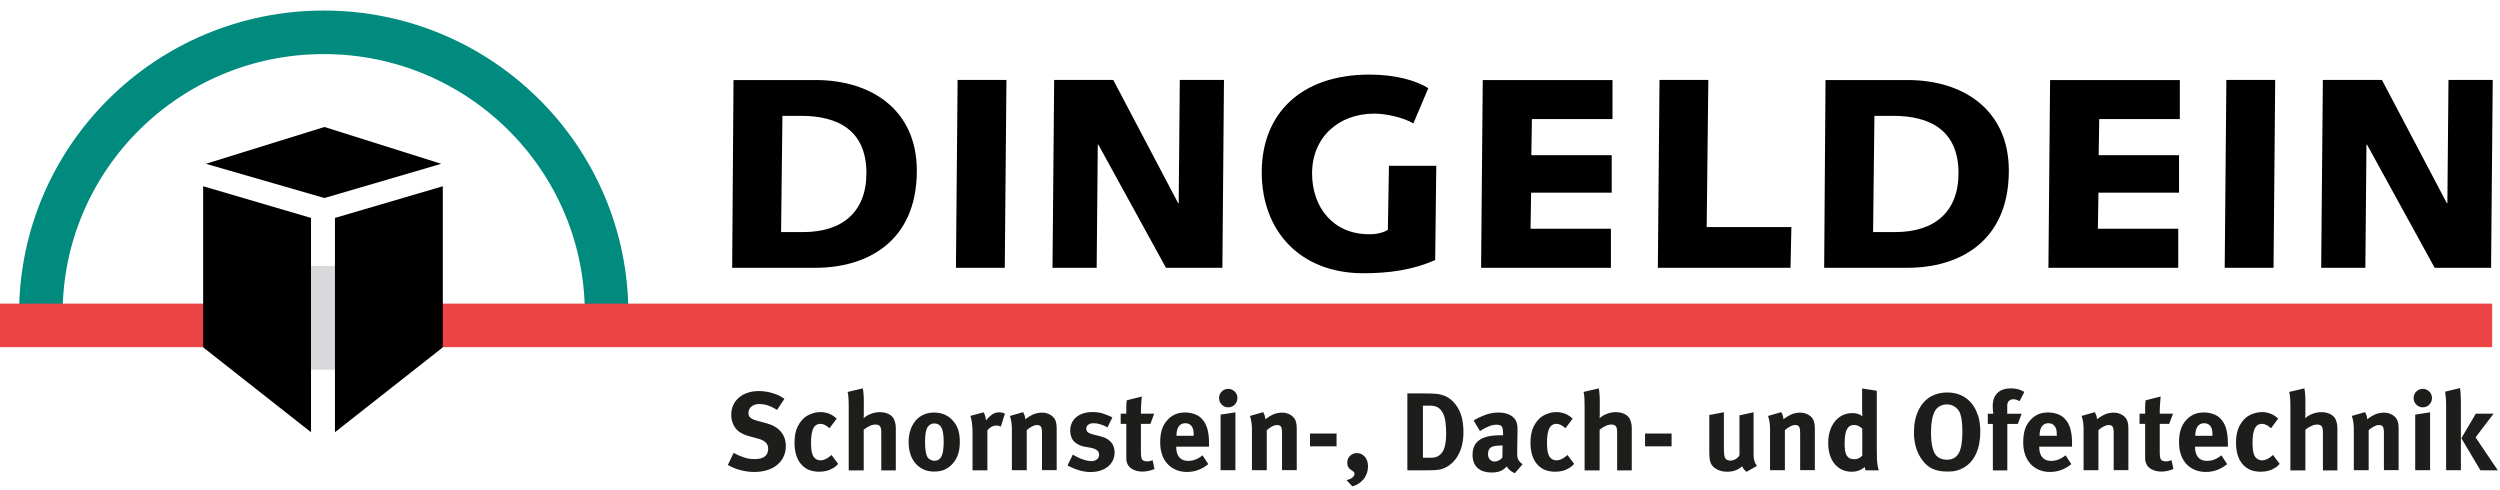
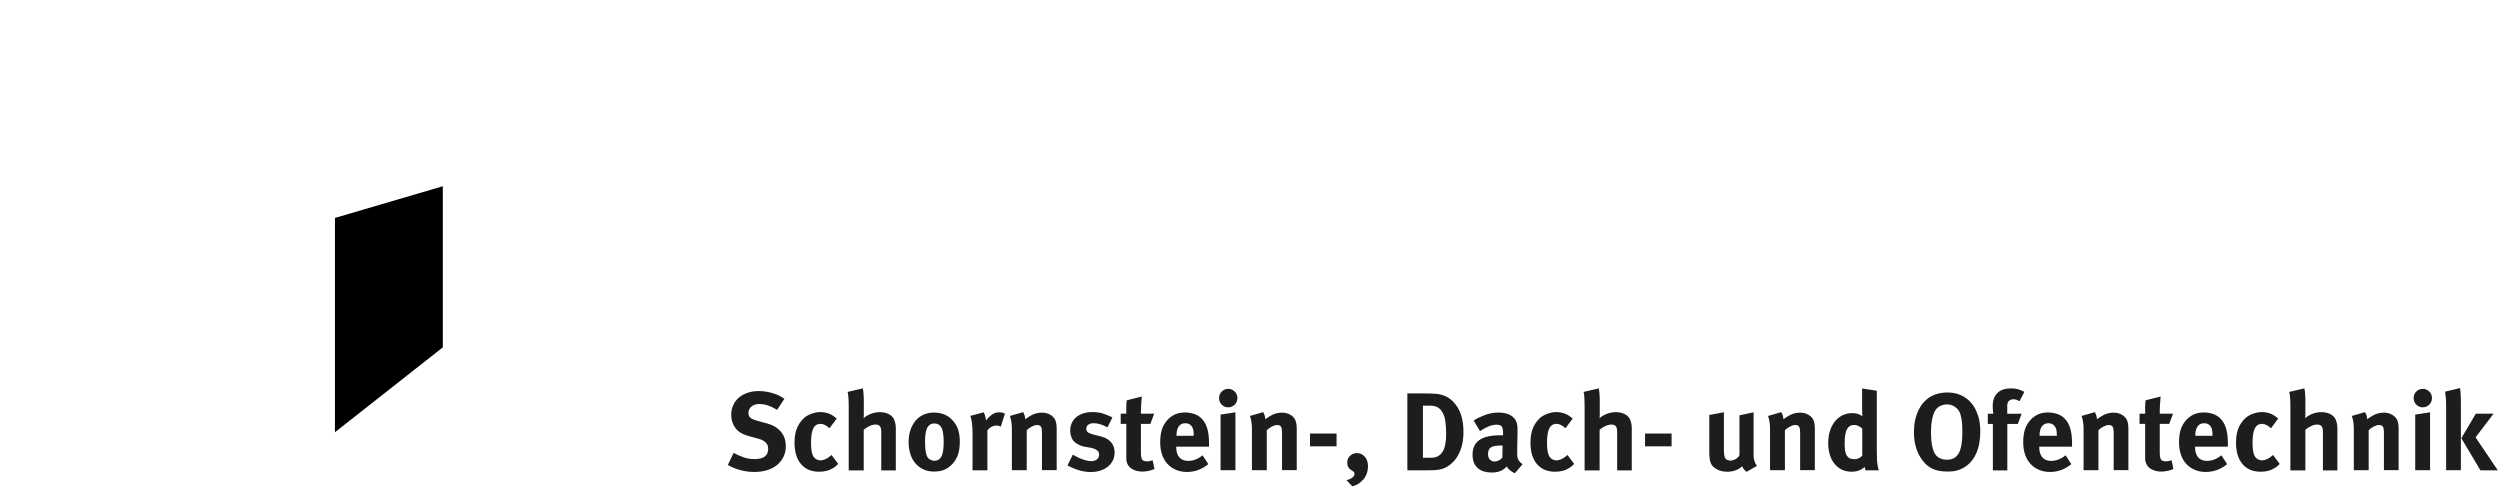
<svg xmlns="http://www.w3.org/2000/svg" id="Ebene_1" version="1.1" viewBox="0 0 316.39 62.07">
  <defs>
    <style> .st0, .st1, .st2 { fill: none; } .st3 { fill: #d8d9db; } .st4 { fill: #1d1d1b; } .st5 { clip-path: url(#clippath-1); } .st1 { stroke: #ec4345; } .st1, .st2 { stroke-width: 5.51px; } .st2 { stroke: #008b7e; } .st6 { clip-path: url(#clippath); } </style>
    <clipPath id="clippath">
-       <rect class="st0" y="1.33" width="337.48" height="69.22" />
-     </clipPath>
+       </clipPath>
    <clipPath id="clippath-1">
      <rect class="st0" y="1.33" width="337.48" height="69.22" />
    </clipPath>
  </defs>
  <g class="st6">
-     <path d="M92.66,33.89h10.57c6.31,0,12.8-3.16,12.8-12.29,0-7.73-5.8-11.47-12.8-11.47h-10.4l-.17,23.77ZM99.01,14.66h2.37c4.56,0,8.27,1.75,8.27,7.25,0,4.95-3.09,7.46-7.99,7.46h-2.81l.17-14.71ZM120.98,33.89h6.18l.21-23.77h-6.18l-.21,23.77ZM133.2,33.89h5.59l.14-15.59h.07l8.56,15.59h7.14l.2-23.77h-5.59l-.14,15.59h-.07l-8.21-15.59h-7.48l-.21,23.77ZM181.75,20.98h-5.97l-.14,8.11c-.41.27-1.31.58-2.41.55-4.5,0-7.18-3.4-7.18-7.7,0-4.57,3.37-7.56,7.87-7.56,1.48,0,3.68.48,4.95,1.24l1.89-4.46c-1.58-1-4.22-1.72-7.45-1.72-8.66,0-13.63,4.94-13.63,12.36s4.84,12.78,12.85,12.78c3.16,0,6.22-.38,9.1-1.68l.14-11.92ZM187.45,33.89h16.42v-4.94h-10.17l.07-4.57h10.2v-4.74h-10.17l.07-4.57h10.2v-4.94h-16.42l-.21,23.77ZM209.81,33.89h16.79l.11-5.15h-10.72l.21-18.62h-6.18l-.21,23.77ZM230.86,33.89h10.57c6.32,0,12.8-3.16,12.8-12.29,0-7.73-5.8-11.47-12.8-11.47h-10.4l-.17,23.77ZM237.22,14.66h2.37c4.56,0,8.27,1.75,8.27,7.25,0,4.95-3.09,7.46-8,7.46h-2.81l.17-14.71ZM259.26,33.89h16.41v-4.94h-10.17l.07-4.57h10.2v-4.74h-10.17l.07-4.57h10.2v-4.94h-16.42l-.21,23.77ZM281.55,33.89h6.18l.21-23.77h-6.18l-.21,23.77ZM293.76,33.89h5.59l.14-15.59h.07l8.56,15.59h7.14l.21-23.77h-5.6l-.14,15.59h-.07l-8.21-15.59h-7.48l-.21,23.77Z" />
+     <path d="M92.66,33.89h10.57c6.31,0,12.8-3.16,12.8-12.29,0-7.73-5.8-11.47-12.8-11.47h-10.4l-.17,23.77ZM99.01,14.66h2.37c4.56,0,8.27,1.75,8.27,7.25,0,4.95-3.09,7.46-7.99,7.46h-2.81l.17-14.71ZM120.98,33.89h6.18l.21-23.77h-6.18l-.21,23.77ZM133.2,33.89h5.59l.14-15.59h.07l8.56,15.59h7.14l.2-23.77h-5.59l-.14,15.59h-.07l-8.21-15.59h-7.48l-.21,23.77ZM181.75,20.98h-5.97l-.14,8.11c-.41.27-1.31.58-2.41.55-4.5,0-7.18-3.4-7.18-7.7,0-4.57,3.37-7.56,7.87-7.56,1.48,0,3.68.48,4.95,1.24l1.89-4.46c-1.58-1-4.22-1.72-7.45-1.72-8.66,0-13.63,4.94-13.63,12.36s4.84,12.78,12.85,12.78c3.16,0,6.22-.38,9.1-1.68l.14-11.92ZM187.45,33.89h16.42v-4.94h-10.17l.07-4.57h10.2v-4.74h-10.17l.07-4.57h10.2v-4.94h-16.42l-.21,23.77ZM209.81,33.89h16.79l.11-5.15h-10.72l.21-18.62h-6.18l-.21,23.77ZM230.86,33.89h10.57c6.32,0,12.8-3.16,12.8-12.29,0-7.73-5.8-11.47-12.8-11.47h-10.4l-.17,23.77ZM237.22,14.66h2.37c4.56,0,8.27,1.75,8.27,7.25,0,4.95-3.09,7.46-8,7.46h-2.81l.17-14.71ZM259.26,33.89h16.41v-4.94h-10.17l.07-4.57h10.2v-4.74h-10.17l.07-4.57h10.2v-4.94h-16.42l-.21,23.77ZM281.55,33.89h6.18l.21-23.77h-6.18l-.21,23.77ZM293.76,33.89h5.59l.14-15.59h.07l8.56,15.59h7.14l.21-23.77h-5.6l-.14,15.59l-8.21-15.59h-7.48l-.21,23.77Z" />
    <path class="st2" d="M76.77,39.7c0-19.67-16.03-35.61-35.8-35.61S5.17,20.03,5.17,39.7" />
-     <line class="st1" y1="41.18" x2="315.4" y2="41.18" />
  </g>
-   <rect class="st3" x="38.43" y="33.65" width="5.33" height="13.14" />
-   <polygon points="25.71 23.57 39.36 27.58 39.36 54.7 25.71 43.96 25.71 23.57" />
  <polygon points="56.04 23.57 42.39 27.58 42.39 54.7 56.04 43.96 56.04 23.57" />
-   <polygon points="26.05 20.73 41.06 16.07 55.84 20.73 41.06 25.06 26.05 20.73" />
  <g class="st5">
    <path class="st4" d="M316.11,59.52l-2.81-4.17,2.28-3h-2.25l-1.83,3.11,2.41,4.06h2.21ZM311.44,59.52v-8.08c0-.48,0-.92-.02-1.32-.01-.4-.04-.74-.09-1.01l-1.89.46c.06.37.09.7.11.97.01.27.02.57.02.89v8.08h1.88ZM307.43,49.55c-.22-.22-.49-.34-.8-.34s-.6.11-.83.34c-.23.22-.34.5-.34.83s.11.6.34.83c.22.22.49.34.81.34s.6-.11.83-.34c.22-.22.34-.5.34-.83s-.11-.6-.33-.83M307.54,59.52v-7.34l-1.88.29v7.04h1.88ZM303.56,59.52v-5.24c0-.43-.05-.77-.14-1.02-.11-.31-.33-.56-.64-.75s-.68-.29-1.08-.29c-.21,0-.44.03-.67.08-.23.05-.44.13-.62.23-.16.08-.3.17-.43.25-.13.08-.26.18-.4.28,0-.29-.09-.59-.27-.9l-1.67.48c.08.24.15.51.19.79.04.28.06.58.06.89v5.19h1.88v-5.07c.21-.2.44-.35.67-.47.23-.12.44-.18.63-.18.24,0,.41.07.5.22.09.14.13.42.13.83v4.66h1.85ZM295.81,59.52v-5.01c0-.17,0-.31,0-.43s-.01-.23-.03-.33c-.01-.1-.03-.19-.06-.28-.02-.09-.05-.18-.09-.29-.11-.32-.34-.57-.67-.75s-.73-.27-1.19-.27c-.36,0-.73.07-1.11.21-.37.14-.68.33-.92.56,0-.05,0-.13.01-.25,0-.12.01-.24.01-.35v-1.43c0-.35,0-.67-.03-.99-.02-.31-.05-.57-.1-.76l-1.92.45c.05.15.08.38.11.68s.04.62.04.96v8.29h1.9v-5.14c.21-.19.46-.34.73-.47.27-.13.52-.19.76-.19.27,0,.46.08.57.22.11.15.16.4.16.76v4.82h1.83ZM287.67,57.57l-.11.1c-.45.39-.88.59-1.29.59-.34,0-.62-.14-.84-.41-.12-.16-.21-.38-.27-.66-.06-.28-.09-.66-.09-1.14,0-.85.1-1.46.29-1.84.2-.38.5-.57.92-.57.18,0,.36.05.56.15s.39.24.57.41l.91-1.23c-.16-.13-.28-.23-.37-.29-.09-.07-.2-.14-.33-.21-.2-.1-.42-.18-.66-.24-.24-.06-.48-.08-.73-.08-.3,0-.61.05-.93.15-.32.1-.6.23-.85.39-.42.29-.77.71-1.05,1.25-.28.55-.42,1.23-.42,2.07,0,1.17.27,2.07.82,2.72.55.65,1.31.97,2.3.97.35,0,.66-.04.95-.11.28-.07.55-.19.8-.34.13-.07.24-.15.32-.22.08-.07.2-.17.34-.32l-.85-1.13ZM280,55.15h-2.17v-.03c0-.5.1-.89.29-1.16.2-.27.47-.4.83-.4s.64.14.83.42c.08.13.14.27.17.43.03.16.05.37.05.64v.08ZM281.95,56.52v-.43c0-.76-.08-1.38-.23-1.88s-.39-.92-.72-1.25c-.23-.24-.53-.43-.9-.56-.36-.13-.76-.2-1.18-.2-.48,0-.9.08-1.26.24s-.7.4-.99.73c-.32.35-.55.76-.69,1.2-.14.45-.21.99-.21,1.64,0,.56.08,1.07.24,1.53s.38.85.68,1.17c.29.32.65.57,1.07.75s.89.27,1.4.27c.99,0,1.89-.33,2.7-.99l-.73-1.12c-.58.48-1.18.71-1.82.71-.48,0-.86-.15-1.12-.45-.26-.3-.39-.73-.39-1.29v-.06h4.14ZM274.81,58.25c-.17.05-.3.08-.4.11-.1.02-.19.03-.27.03-.33,0-.54-.08-.65-.23-.11-.15-.16-.46-.16-.92v-3.6h1.2l.48-1.29h-1.68c0-.36,0-.74.03-1.11s.05-.73.08-1.06l-1.9.48c-.04.27-.06.53-.06.78,0,.25,0,.56,0,.91h-.71v1.29h.71v3.89c0,.17,0,.31,0,.41,0,.11,0,.2.01.27,0,.08.02.15.04.21.02.06.04.13.07.21.11.32.34.57.69.76.35.19.76.29,1.24.29s1-.11,1.53-.32l-.24-1.12ZM269.36,59.52v-5.24c0-.43-.05-.77-.14-1.02-.11-.31-.33-.56-.64-.75-.32-.19-.68-.29-1.08-.29-.22,0-.44.03-.67.08-.23.05-.44.13-.62.23-.16.08-.3.17-.43.25-.13.08-.26.18-.4.28,0-.29-.09-.59-.27-.9l-1.67.48c.08.24.15.51.19.79s.06.58.06.89v5.19h1.88v-5.07c.21-.2.44-.35.67-.47.23-.12.44-.18.63-.18.24,0,.41.07.5.22.09.14.13.42.13.83v4.66h1.85ZM260.29,55.15h-2.17v-.03c0-.5.1-.89.29-1.16.2-.27.47-.4.83-.4s.64.14.83.42c.08.13.14.27.18.43.03.16.05.37.05.64v.08ZM262.23,56.52v-.43c0-.76-.08-1.38-.23-1.88s-.39-.92-.72-1.25c-.23-.24-.53-.43-.9-.56s-.76-.2-1.18-.2c-.48,0-.9.08-1.26.24s-.7.4-.99.73c-.32.35-.55.76-.69,1.2-.14.45-.21.99-.21,1.64,0,.56.08,1.07.24,1.53.16.46.39.85.68,1.17.29.32.65.57,1.07.75.42.18.89.27,1.4.27.99,0,1.89-.33,2.7-.99l-.73-1.12c-.58.48-1.18.71-1.82.71-.49,0-.86-.15-1.12-.45-.26-.3-.39-.73-.39-1.29v-.06h4.14ZM256.19,49.59c-.29-.16-.57-.27-.83-.34-.27-.07-.55-.1-.86-.1-.74,0-1.31.19-1.71.58-.4.39-.6.94-.6,1.65,0,.16,0,.32.02.5.01.17.03.33.05.48h-.69v1.29h.64v5.88h1.83v-5.88h1.33l.48-1.29h-1.82v-1.02c0-.26.07-.46.21-.6s.33-.21.57-.21c.11,0,.22.01.32.04.1.03.25.09.46.2l.6-1.16ZM247.89,57.35c-.3.55-.8.83-1.48.83-.47,0-.85-.11-1.16-.34-.58-.41-.87-1.46-.87-3.15,0-1.16.16-2.04.49-2.66.14-.26.35-.47.62-.62.27-.15.57-.23.9-.23.26,0,.49.04.69.13.2.08.36.19.5.31s.25.25.34.4.14.28.18.4c.08.27.15.59.19.95.04.36.06.8.06,1.3,0,1.24-.15,2.14-.46,2.69M250.31,52.55c-.19-.61-.47-1.12-.83-1.55-.36-.43-.81-.76-1.32-.99-.52-.23-1.1-.34-1.74-.34-.36,0-.72.04-1.06.12s-.66.2-.95.36c-.7.39-1.24.99-1.62,1.78-.38.79-.57,1.72-.57,2.77,0,1.45.37,2.65,1.12,3.61.37.48.81.84,1.31,1.05.5.22,1.12.32,1.85.32.41,0,.76-.03,1.06-.11.29-.07.59-.18.89-.34.71-.39,1.25-.98,1.62-1.78s.55-1.74.55-2.84c0-.76-.1-1.45-.29-2.06M235.68,57.66c-.09.11-.23.22-.4.31-.17.1-.35.15-.52.15-.24,0-.45-.03-.62-.1-.17-.07-.3-.18-.41-.34-.1-.16-.18-.37-.22-.63-.04-.26-.06-.58-.06-.97,0-.8.1-1.39.29-1.75.19-.36.5-.55.92-.55.33,0,.67.15,1.02.46v3.42ZM237.78,59.52c-.03-.06-.06-.16-.09-.27-.03-.12-.06-.27-.09-.48s-.05-.45-.06-.76c-.01-.3-.02-.67-.02-1.11v-7.45l-1.86-.29v2.46c0,.22,0,.43.01.64,0,.21.02.35.04.43-.34-.27-.76-.41-1.27-.41-.46,0-.87.09-1.25.27-.37.18-.69.44-.97.78-.27.34-.48.74-.63,1.2-.15.46-.22.97-.22,1.53s.07,1.06.21,1.51.34.83.6,1.14c.26.31.57.56.93.73s.78.26,1.23.26c.64,0,1.19-.2,1.65-.6.03.19.07.33.11.42h1.68ZM229.68,59.52v-5.24c0-.43-.05-.77-.14-1.02-.11-.31-.33-.56-.64-.75-.32-.19-.68-.29-1.08-.29-.21,0-.44.03-.67.08-.23.05-.44.13-.62.23-.16.08-.3.17-.43.25-.13.08-.26.18-.4.28,0-.29-.09-.59-.27-.9l-1.67.48c.08.24.15.51.19.79.04.28.06.58.06.89v5.19h1.88v-5.07c.21-.2.44-.35.67-.47.23-.12.44-.18.63-.18.24,0,.41.07.5.22.09.14.13.42.13.83v4.66h1.85ZM222.36,58.96c-.14-.17-.25-.37-.32-.6-.08-.23-.11-.46-.11-.71v-5.47l-1.79.38v5.04c-.07.18-.23.34-.46.48-.23.14-.47.21-.7.21-.14,0-.27-.03-.4-.09-.13-.06-.21-.14-.26-.24-.05-.1-.08-.24-.11-.42-.03-.18-.04-.43-.04-.76v-4.61l-1.85.35v4.59c0,.36.01.65.04.87.02.22.06.4.12.56.12.34.38.62.77.84s.84.32,1.34.32c.38,0,.74-.06,1.06-.18.32-.12.6-.29.83-.51.12.29.31.52.56.7l1.33-.76ZM211.55,54.87h-3.36v1.62h3.36v-1.62ZM206.51,59.52v-5.01c0-.17,0-.31,0-.43s-.01-.23-.03-.33-.03-.19-.06-.28c-.02-.09-.05-.18-.09-.29-.11-.32-.34-.57-.67-.75s-.73-.27-1.19-.27c-.36,0-.73.07-1.11.21-.37.14-.68.33-.92.56,0-.05,0-.13.01-.25,0-.12.01-.24.01-.35v-1.43c0-.35,0-.67-.03-.99-.02-.31-.05-.57-.1-.76l-1.92.45c.05.15.08.38.1.68s.03.62.03.96v8.29h1.9v-5.14c.22-.19.46-.34.73-.47.27-.13.52-.19.76-.19.27,0,.46.08.57.22.11.15.16.4.16.76v4.82h1.83ZM198.38,57.57l-.11.1c-.45.39-.88.59-1.29.59-.35,0-.62-.14-.84-.41-.12-.16-.21-.38-.27-.66s-.09-.66-.09-1.14c0-.85.1-1.46.29-1.84.2-.38.5-.57.92-.57.18,0,.36.05.56.15s.39.24.57.41l.91-1.23c-.16-.13-.28-.23-.37-.29-.09-.07-.2-.14-.33-.21-.2-.1-.42-.18-.66-.24-.24-.06-.48-.08-.73-.08-.3,0-.61.05-.93.15-.32.1-.6.23-.85.39-.42.29-.77.71-1.05,1.25-.28.55-.42,1.23-.42,2.07,0,1.17.27,2.07.82,2.72.55.65,1.31.97,2.3.97.35,0,.66-.04.94-.11.29-.07.55-.19.81-.34.13-.07.24-.15.32-.22.08-.07.2-.17.34-.32l-.85-1.13ZM190.16,56.38l-.03,1.54c-.14.16-.29.28-.46.36-.17.08-.34.13-.52.13-.24,0-.44-.09-.6-.26s-.23-.4-.23-.68c0-.43.13-.72.39-.87.26-.15.71-.22,1.36-.22h.08ZM192.67,58.74c-.16-.12-.28-.24-.37-.34-.09-.11-.16-.22-.2-.34-.05-.12-.07-.25-.08-.4s-.01-.32-.01-.51l.04-2.41v-.49c0-.13,0-.24-.02-.34-.01-.09-.03-.17-.04-.24s-.04-.14-.06-.22c-.14-.4-.41-.71-.81-.92-.4-.22-.9-.32-1.5-.32-.33,0-.65.03-.96.1-.31.06-.65.17-1,.32-.25.1-.46.2-.63.28s-.35.19-.53.31l.8,1.34c.39-.26.76-.46,1.11-.6.35-.14.67-.21.97-.21.35,0,.57.08.68.23.11.15.16.43.16.83v.29c-.07,0-.14-.01-.21-.01h-.21c-1.15,0-2.01.2-2.58.6-.57.4-.86,1.02-.86,1.87,0,.72.21,1.27.63,1.66.42.39,1.03.58,1.83.58.6,0,1.08-.13,1.44-.39.08-.05.15-.1.22-.17s.14-.13.22-.21c.09.19.23.35.41.5.18.15.38.27.6.36l.99-1.15ZM182.55,57.18c-.3.5-.78.75-1.42.75h-1.05v-6.59h.9c.39,0,.71.07.95.2s.44.34.6.61c.2.33.33.72.39,1.18s.1.98.1,1.55c0,1.04-.15,1.8-.45,2.3M184.88,52.43c-.22-.63-.55-1.17-1-1.62-.3-.3-.62-.52-.97-.68-.35-.15-.74-.25-1.15-.29-.2-.02-.46-.03-.78-.04-.33,0-.63-.01-.91-.01h-1.96v9.73h2.37c.29,0,.55,0,.78-.01.23,0,.44-.02.62-.04.46-.04.89-.18,1.3-.43s.76-.57,1.06-.97c.33-.45.57-.95.73-1.52.16-.57.24-1.18.24-1.86,0-.88-.11-1.63-.33-2.26M172.73,57.81c-.26-.31-.6-.47-1.01-.47-.34,0-.62.12-.86.35s-.36.52-.36.85c0,.44.18.76.55.98.14.08.24.16.29.22.05.06.08.14.08.23,0,.17-.09.32-.27.47-.18.15-.43.25-.74.33l.74.78c.29-.08.56-.19.8-.35.24-.16.45-.35.63-.57.18-.22.31-.47.41-.74.09-.27.14-.56.14-.87,0-.49-.13-.9-.39-1.21M169.15,54.87h-3.36v1.62h3.36v-1.62ZM164.11,59.52v-5.24c0-.43-.05-.77-.14-1.02-.11-.31-.33-.56-.64-.75-.32-.19-.68-.29-1.08-.29-.21,0-.44.03-.67.08-.23.05-.44.13-.62.23-.16.08-.3.17-.43.25-.13.08-.26.18-.4.28,0-.29-.09-.59-.27-.9l-1.67.48c.08.24.15.51.19.79.04.28.06.58.06.89v5.19h1.88v-5.07c.21-.2.44-.35.67-.47.23-.12.44-.18.63-.18.24,0,.41.07.5.22.09.14.13.42.13.83v4.66h1.85ZM156.25,49.55c-.22-.22-.49-.34-.8-.34s-.6.11-.83.34c-.23.22-.34.5-.34.83s.11.6.34.83c.22.22.49.34.81.34s.6-.11.83-.34c.22-.22.34-.5.34-.83s-.11-.6-.33-.83M156.35,59.52v-7.34l-1.88.29v7.04h1.88ZM151.06,55.15h-2.17v-.03c0-.5.1-.89.29-1.16.2-.27.47-.4.83-.4s.64.14.83.42c.08.13.14.27.18.43.03.16.05.37.05.64v.08ZM153.01,56.52v-.43c0-.76-.08-1.38-.23-1.88-.15-.5-.39-.92-.72-1.25-.23-.24-.53-.43-.9-.56-.36-.13-.76-.2-1.18-.2-.48,0-.9.08-1.26.24s-.7.4-.99.73c-.32.35-.55.76-.69,1.2-.14.45-.21.99-.21,1.64,0,.56.08,1.07.24,1.53.16.46.39.85.68,1.17.29.32.65.57,1.07.75s.89.27,1.4.27c.99,0,1.89-.33,2.7-.99l-.73-1.12c-.58.48-1.18.71-1.82.71-.49,0-.86-.15-1.12-.45-.26-.3-.39-.73-.39-1.29v-.06h4.14ZM145.87,58.25c-.17.05-.3.08-.4.11s-.19.03-.27.03c-.33,0-.54-.08-.65-.23-.11-.15-.16-.46-.16-.92v-3.6h1.2l.48-1.29h-1.68c0-.36,0-.74.03-1.11.02-.38.05-.73.08-1.06l-1.9.48c-.04.27-.06.53-.06.78,0,.25,0,.56,0,.91h-.71v1.29h.71v3.89c0,.17,0,.31,0,.41,0,.11,0,.2.01.27,0,.08.02.15.03.21.02.06.04.13.07.21.11.32.34.57.69.76.35.19.76.29,1.24.29s1-.11,1.53-.32l-.24-1.12ZM140.66,56.03c-.07-.08-.14-.16-.21-.23-.07-.07-.17-.14-.27-.21-.11-.07-.24-.13-.38-.2-.15-.06-.34-.12-.56-.18l-.87-.22c-.33-.08-.56-.18-.69-.29-.14-.11-.2-.25-.2-.44,0-.22.08-.39.25-.51.17-.13.39-.19.66-.19s.54.04.82.12c.28.08.59.21.95.4l.62-1.26c-.33-.16-.69-.31-1.09-.45-.4-.15-.89-.22-1.47-.22-.42,0-.8.06-1.14.17-.34.11-.63.27-.88.48-.24.2-.43.45-.56.74-.13.29-.2.61-.2.95,0,.23.04.47.1.7.07.23.17.43.3.59.13.16.32.31.57.45.25.14.5.23.74.28l.84.15c.38.07.66.18.84.32.18.13.27.32.27.57s-.09.43-.27.58c-.18.15-.41.23-.68.23-.21,0-.42-.03-.64-.08-.22-.05-.43-.12-.64-.2-.21-.08-.41-.17-.6-.27-.19-.1-.36-.19-.5-.27l-.67,1.37c1.05.55,2.02.83,2.9.83.46,0,.88-.06,1.25-.18.38-.12.7-.29.97-.51.27-.22.47-.48.62-.78.15-.3.22-.64.22-1.02,0-.48-.13-.89-.39-1.22M133.73,59.52v-5.24c0-.43-.05-.77-.14-1.02-.11-.31-.33-.56-.64-.75-.32-.19-.68-.29-1.08-.29-.21,0-.44.03-.67.08-.23.05-.44.13-.62.23-.16.08-.3.17-.43.25-.13.08-.26.18-.4.28,0-.29-.09-.59-.27-.9l-1.67.48c.08.24.15.51.19.79.04.28.06.58.06.89v5.19h1.88v-5.07c.21-.2.44-.35.67-.47.23-.12.44-.18.63-.18.24,0,.41.07.5.22.09.14.13.42.13.83v4.66h1.85ZM127.16,52.34c-.15-.07-.27-.11-.36-.13-.09-.02-.2-.03-.34-.03-.36,0-.67.1-.95.31s-.52.44-.73.71c-.03-.38-.13-.72-.29-1.02l-1.68.45c.07.2.14.49.19.84.05.36.08.78.08,1.26v4.79h1.88v-5.07c.35-.4.73-.6,1.15-.6.19,0,.37.05.55.14l.52-1.65ZM119.15,57.74c-.18.38-.48.57-.89.57-.19,0-.37-.05-.55-.15-.18-.1-.31-.24-.4-.44-.16-.37-.24-.98-.24-1.81,0-.35.02-.66.05-.92.03-.26.08-.49.15-.67.08-.22.2-.4.37-.53.17-.13.37-.2.6-.2.35,0,.62.13.81.38.25.33.38.97.38,1.92,0,.85-.09,1.47-.27,1.85M121.27,54.41c-.13-.41-.34-.78-.63-1.12-.61-.72-1.42-1.08-2.44-1.08-.49,0-.93.09-1.32.27s-.74.43-1.01.76-.5.73-.65,1.19c-.15.46-.23.97-.23,1.53s.08,1.07.23,1.53.37.85.65,1.17c.28.32.62.57,1.01.75s.84.27,1.32.27c.56,0,1.03-.09,1.4-.27s.69-.42.97-.73c.31-.35.53-.75.68-1.19.15-.44.22-.97.22-1.58s-.07-1.09-.2-1.5M113.37,59.52v-5.01c0-.17,0-.31,0-.43s-.01-.23-.03-.33-.03-.19-.06-.28c-.02-.09-.05-.18-.09-.29-.11-.32-.34-.57-.67-.75s-.73-.27-1.19-.27c-.36,0-.73.07-1.11.21-.37.14-.68.33-.92.56,0-.05,0-.13.01-.25,0-.12.01-.24.01-.35v-1.43c0-.35,0-.67-.03-.99-.02-.31-.05-.57-.1-.76l-1.92.45c.05.15.08.38.1.68.02.3.04.62.04.96v8.29h1.9v-5.14c.22-.19.46-.34.73-.47.27-.13.52-.19.76-.19.27,0,.46.08.57.22.11.15.16.4.16.76v4.82h1.83ZM105.24,57.57l-.11.1c-.45.39-.88.59-1.29.59-.35,0-.62-.14-.84-.41-.12-.16-.21-.38-.27-.66-.06-.28-.09-.66-.09-1.14,0-.85.1-1.46.29-1.84s.5-.57.92-.57c.18,0,.36.05.56.15s.39.24.57.41l.91-1.23c-.16-.13-.28-.23-.37-.29-.09-.07-.2-.14-.33-.21-.2-.1-.42-.18-.66-.24-.24-.06-.49-.08-.73-.08-.3,0-.61.05-.93.15-.32.1-.6.23-.85.39-.42.29-.77.71-1.05,1.25-.28.55-.42,1.23-.42,2.07,0,1.17.27,2.07.82,2.72.55.65,1.31.97,2.3.97.35,0,.66-.04.94-.11.28-.07.55-.19.81-.34.13-.07.24-.15.32-.22s.2-.17.34-.32l-.85-1.13ZM98.81,54.62c-.42-.5-1.03-.85-1.83-1.06l-1.18-.32c-.41-.11-.69-.24-.85-.39s-.23-.34-.23-.59c0-.33.13-.6.38-.81.25-.21.58-.32.98-.32.36,0,.72.06,1.07.17.35.11.75.3,1.2.57l.92-1.4c-.43-.31-.93-.55-1.5-.72s-1.15-.26-1.75-.26c-.51,0-.98.07-1.41.22-.43.14-.8.35-1.11.62-.31.27-.55.58-.71.95-.17.37-.25.78-.25,1.23,0,.55.14,1.05.41,1.48.18.3.42.55.73.74.31.2.71.36,1.19.49l1.08.29c.85.23,1.27.65,1.27,1.26,0,.89-.57,1.33-1.71,1.33-.5,0-.95-.07-1.36-.21s-.85-.33-1.31-.57l-.73,1.53c.5.28,1.03.5,1.61.65.58.15,1.15.23,1.71.23.61,0,1.16-.08,1.65-.23.5-.15.92-.38,1.27-.66.35-.29.62-.64.81-1.04.19-.4.29-.85.29-1.34,0-.73-.21-1.34-.63-1.83" />
  </g>
</svg>